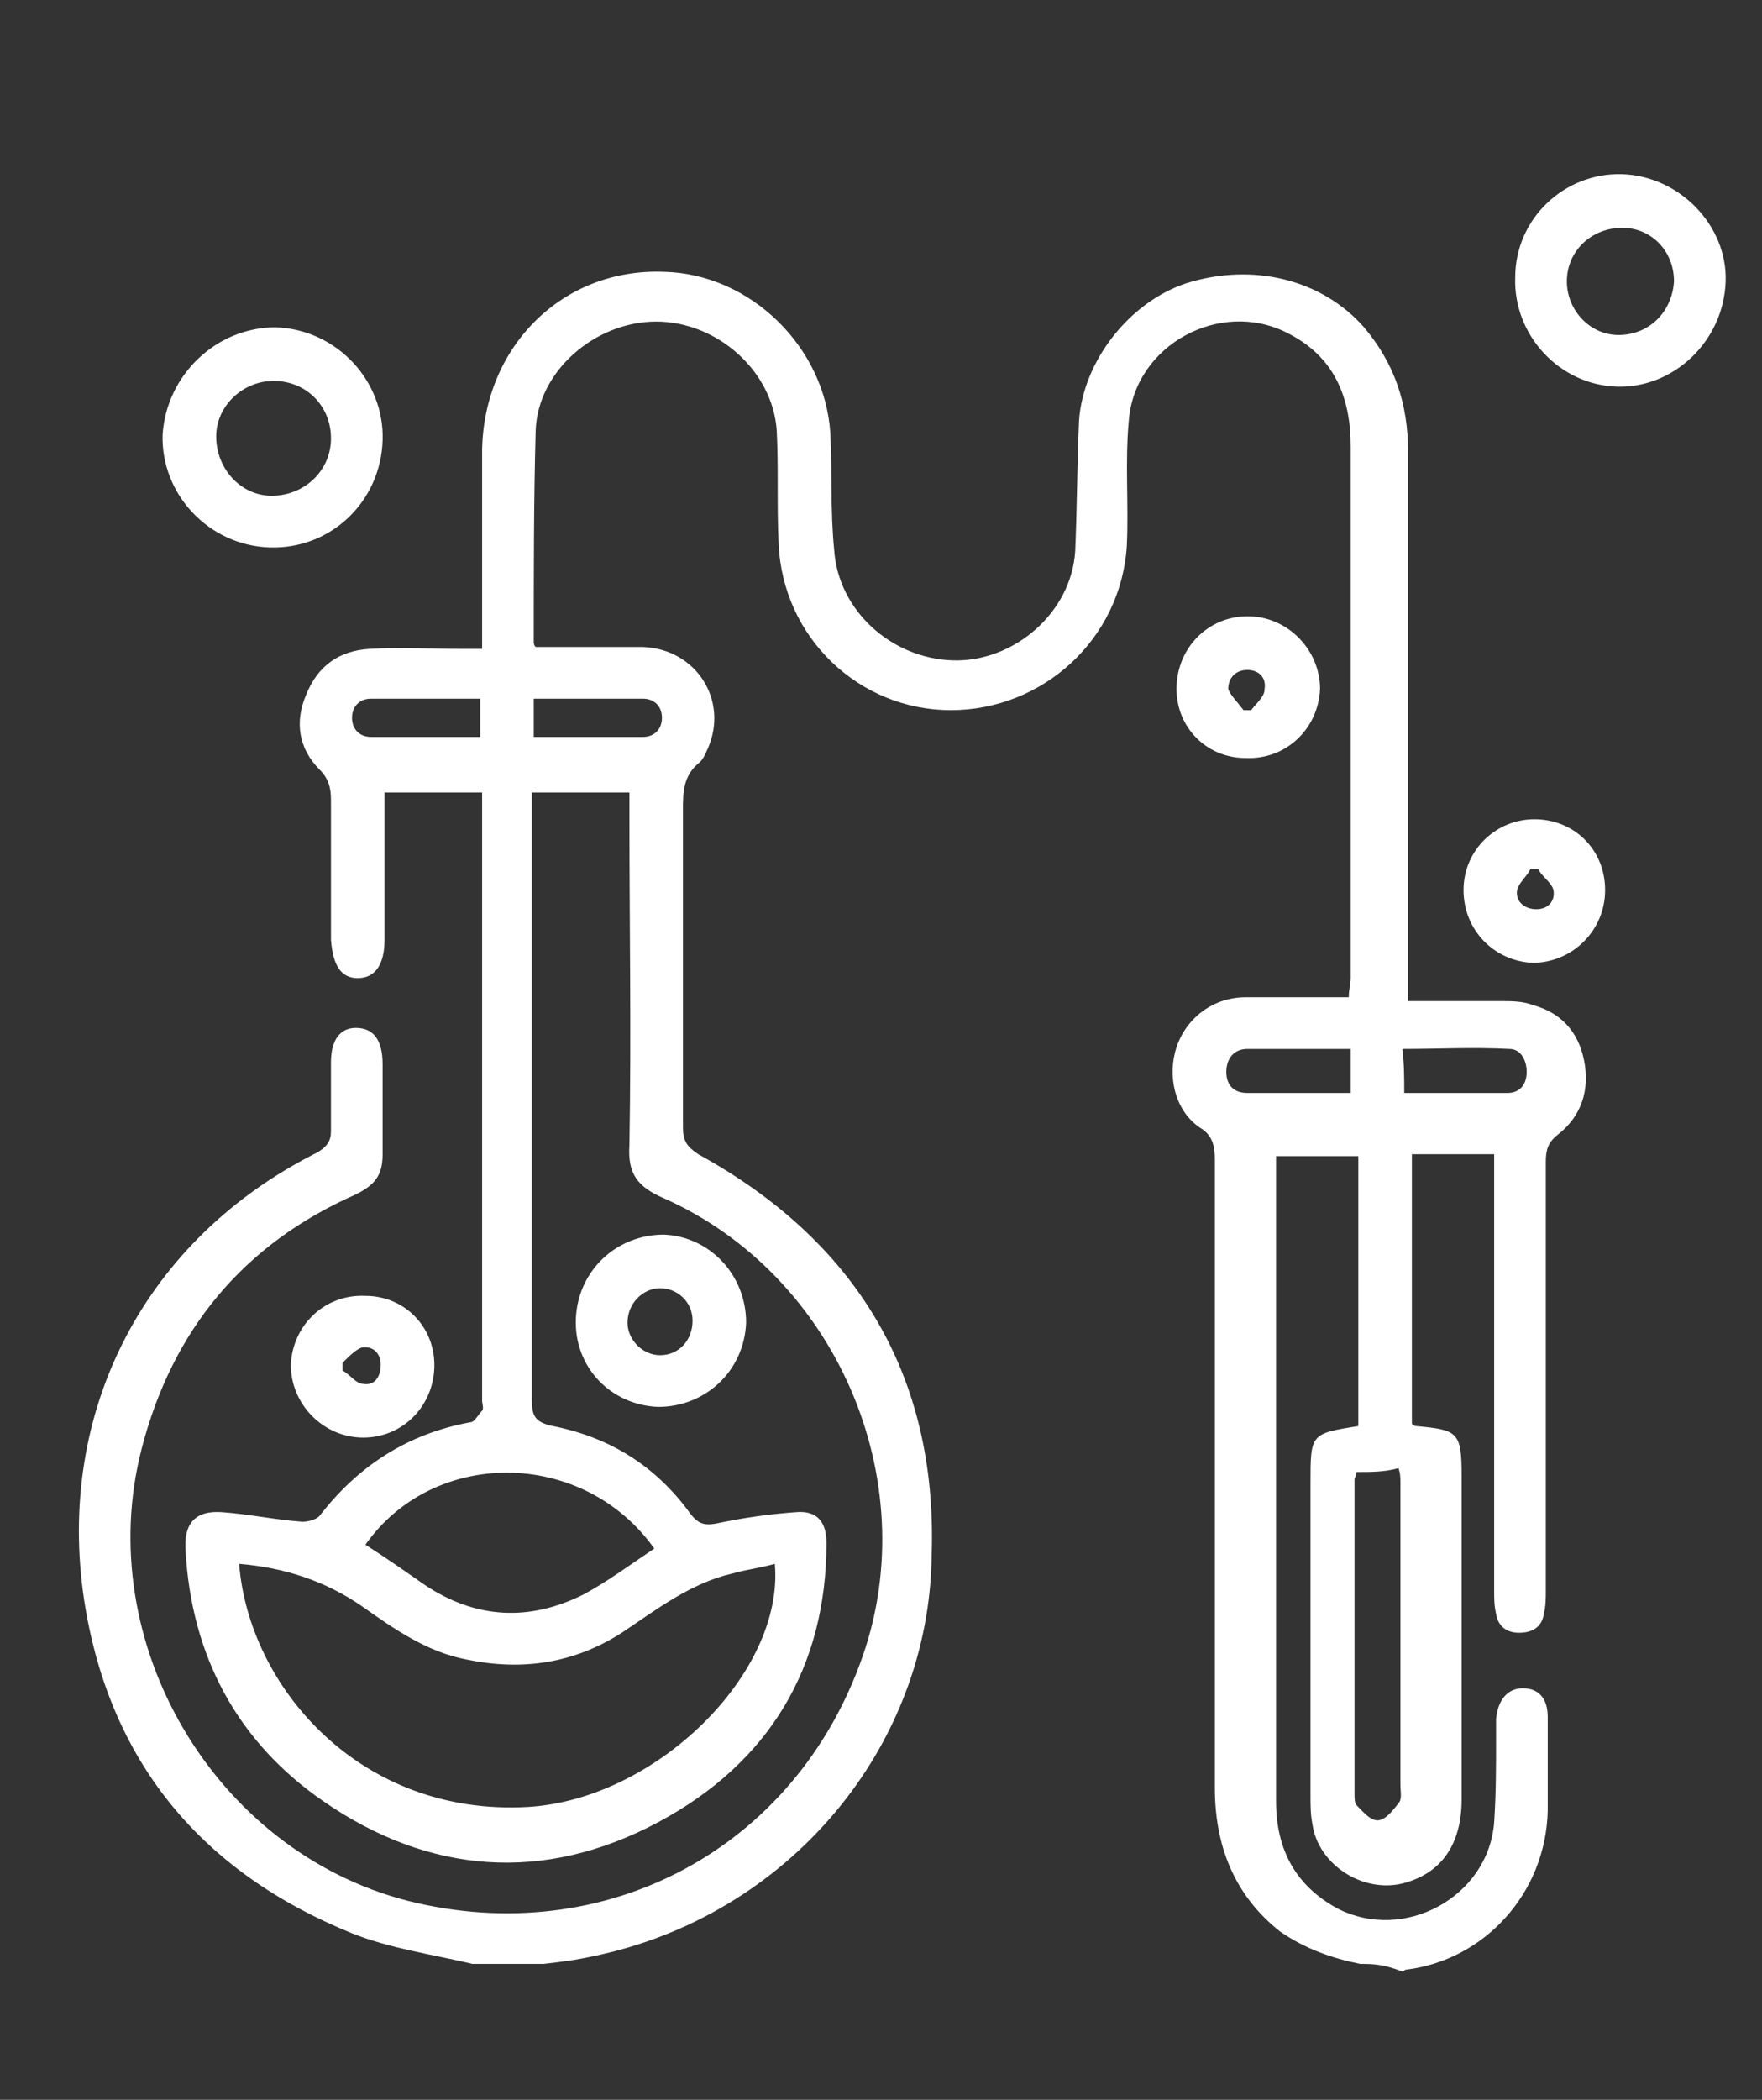
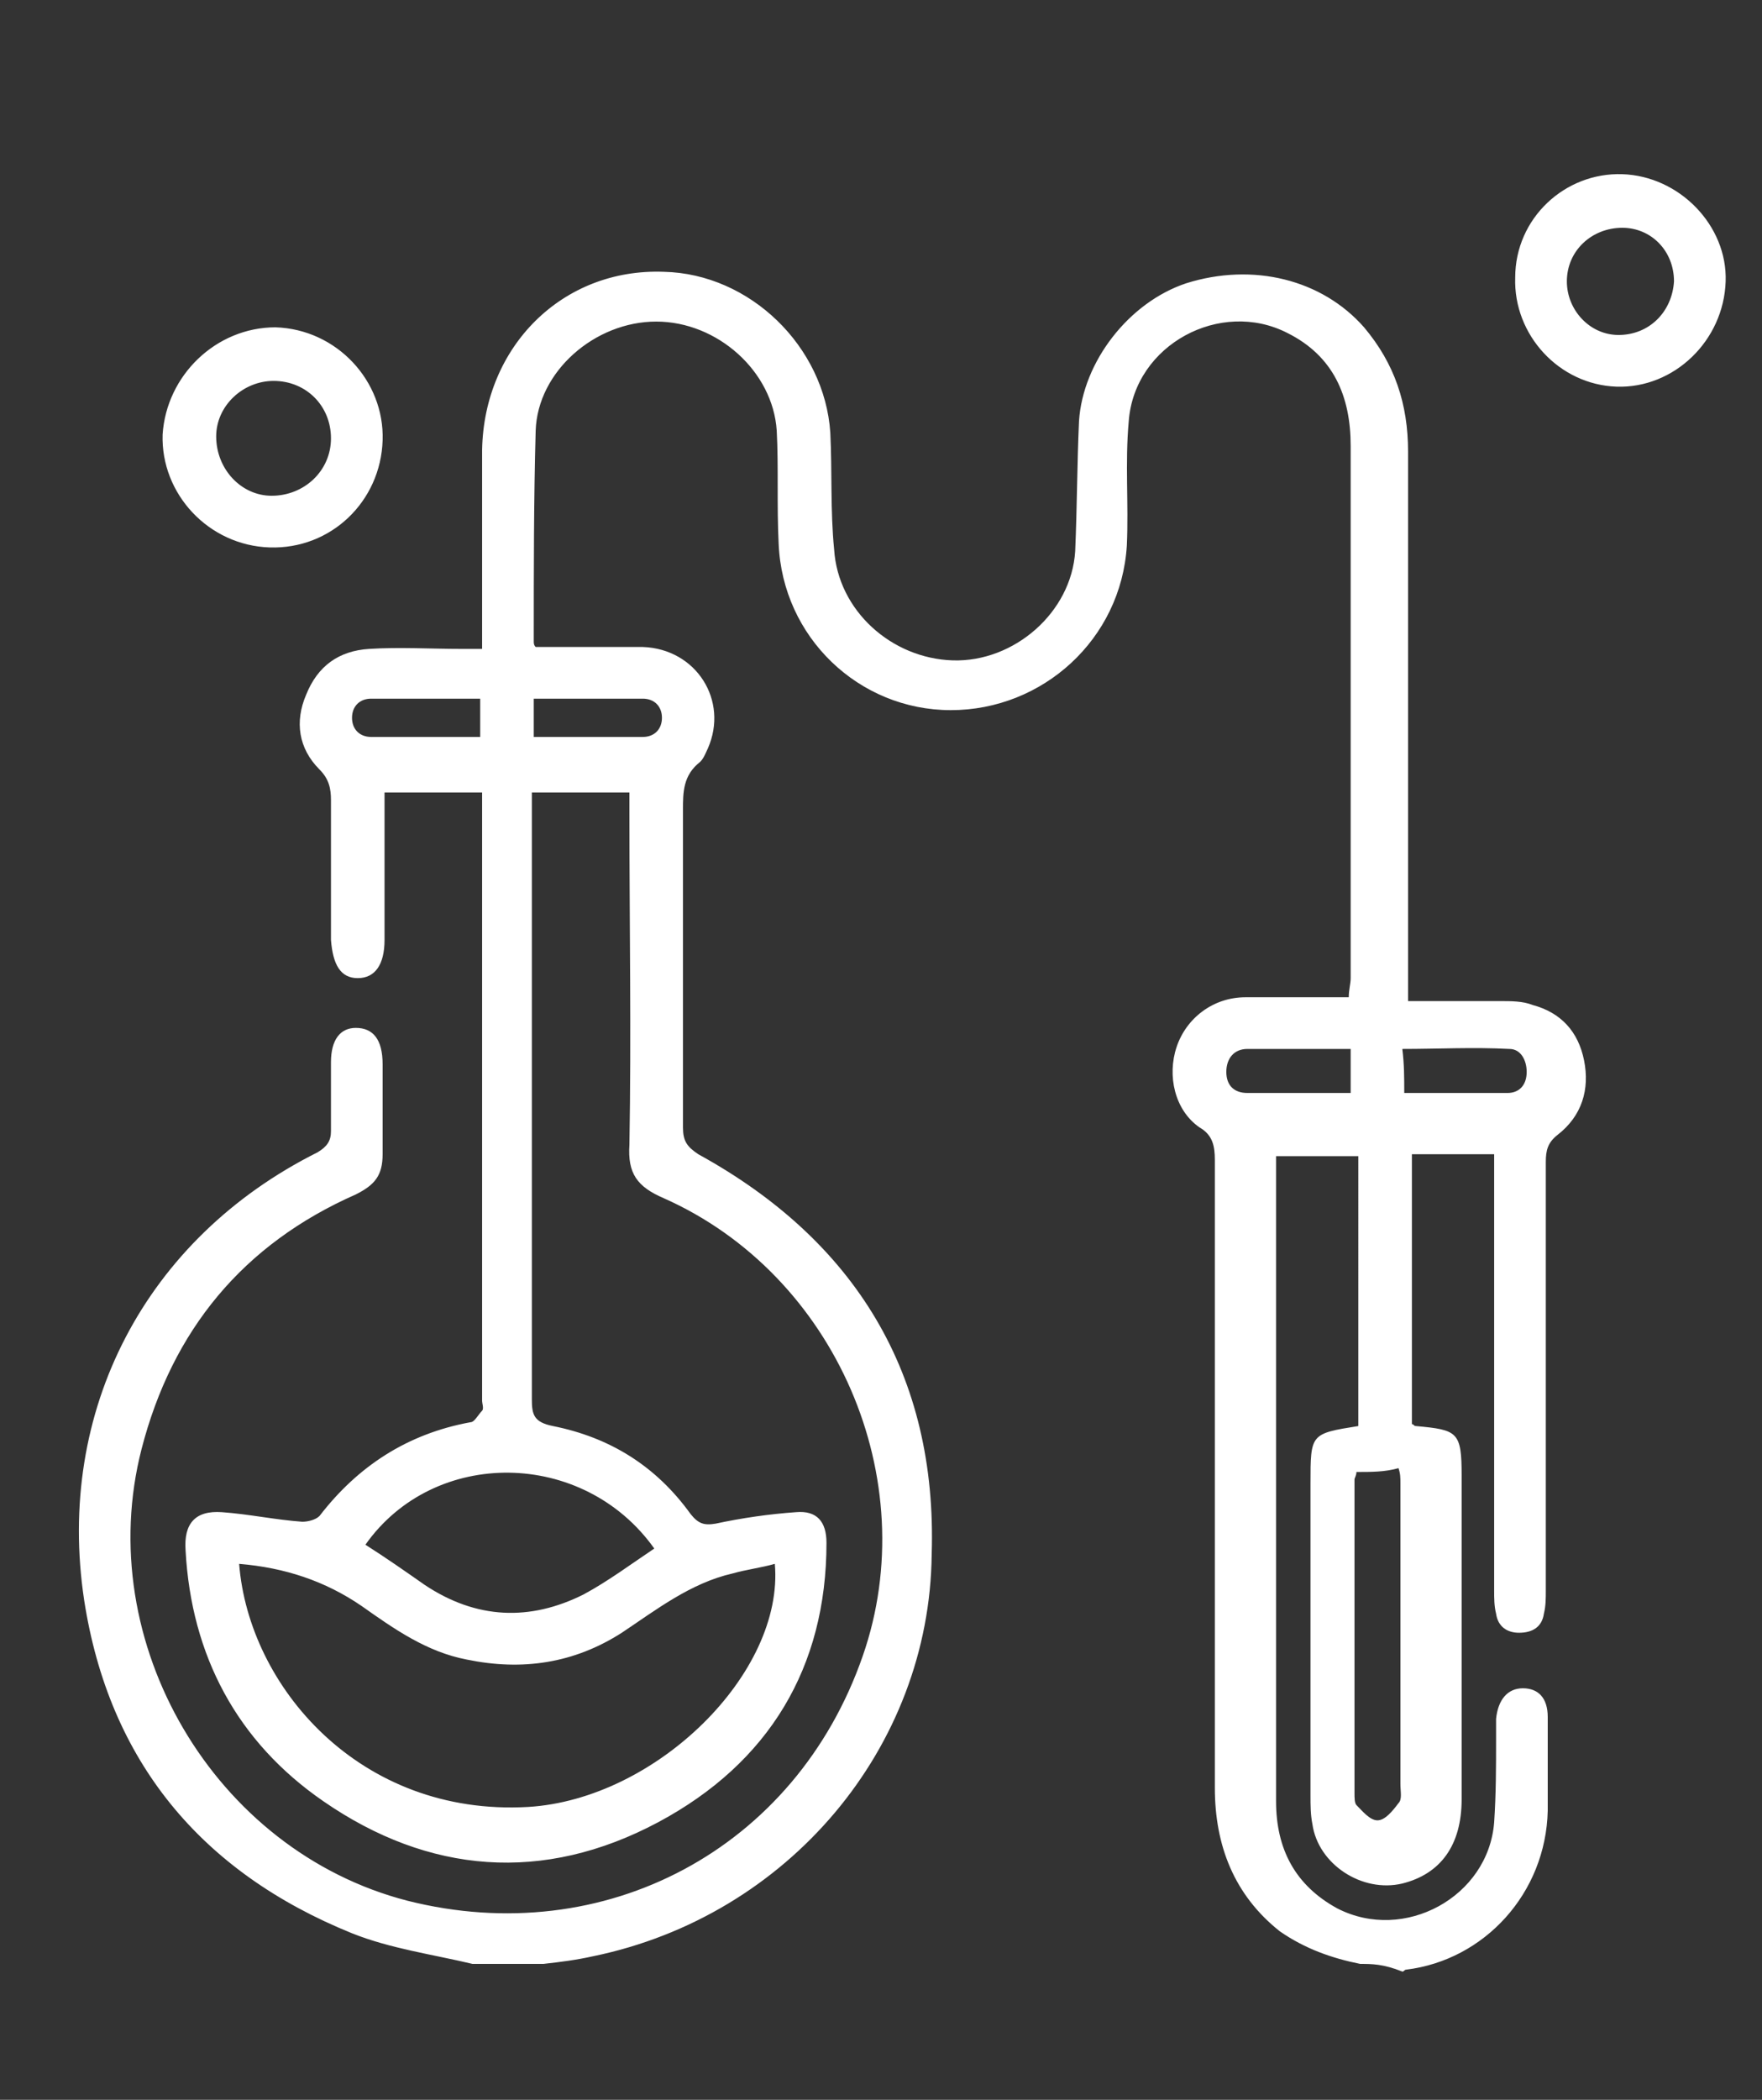
<svg xmlns="http://www.w3.org/2000/svg" version="1.1" id="Layer_1" x="0px" y="0px" viewBox="0 0 92.1 109.7" enable-background="new 0 0 92.1 109.7" xml:space="preserve">
  <rect x="0" y="0" width="92.1" height="109.7" fill="#333333" stroke="none" />
  <path fill="#FFFFFF" d="M71.1,102.6c-1.5-0.3-2.9-0.8-4.2-1.7c-2.4-1.9-3.4-4.5-3.4-7.5V60.6c0-0.7-0.1-1.3-0.8-1.7  c-1.3-0.9-1.7-2.7-1.2-4.2s1.9-2.6,3.6-2.6h5.4c0-0.4,0.1-0.7,0.1-1V23.3c0-2.6-0.9-4.7-3.3-5.9c-3.5-1.8-8,0.6-8.3,4.6  c-0.2,2.2,0,4.3-0.1,6.5c-0.3,4.9-4.4,8.6-9.2,8.6s-8.8-3.8-9-8.7c-0.1-2,0-4-0.1-5.9c-0.2-3.1-3.1-5.7-6.3-5.7s-6.2,2.6-6.3,5.7  c-0.1,3.6-0.1,7.3-0.1,11c0,0.1,0,0.2,0.1,0.3h5.6c2.8,0.1,4.5,2.8,3.4,5.3c-0.1,0.2-0.2,0.5-0.4,0.7c-0.9,0.7-0.9,1.6-0.9,2.5v16.6  c0,0.7,0.2,1,0.8,1.4c8.2,4.5,12.5,11.5,12.2,20.9c-0.1,10.1-7.5,18.9-17.7,21c-0.9,0.2-1.7,0.3-2.6,0.4h-3.7  c-2.1-0.5-4.3-0.8-6.3-1.6c-7.9-3.2-12.7-9-14-17.4c-1.5-9.9,3.2-18.9,12.2-23.4c0.5-0.3,0.7-0.6,0.7-1.1v-3.6  c0-1.2,0.5-1.8,1.3-1.8c0.9,0,1.4,0.6,1.4,1.9v4.7c0,1.1-0.4,1.6-1.4,2.1C12.7,65,9,69.5,7.4,75.7c-2.6,10.1,3.8,21,13.9,23.6  c10.3,2.6,20.3-2.7,23.8-12.8c3.2-9.2-1.4-19.9-10.4-23.9c-1.4-0.6-1.9-1.3-1.8-2.8c0.1-5.8,0-11.5,0-17.3v-1.1h-5.1v31.7  c0,0.8,0.1,1.2,1.1,1.4c3,0.6,5.4,2.1,7.2,4.6c0.4,0.5,0.7,0.6,1.3,0.5c1.4-0.3,2.8-0.5,4.2-0.6c1.1-0.1,1.6,0.5,1.6,1.6  c0,6.5-3,11.5-8.8,14.6c-6,3.2-12,2.7-17.5-1.1C12.4,91,10,86.5,9.7,81c-0.1-1.4,0.5-2.1,1.9-2s2.8,0.4,4.2,0.5  c0.3,0,0.7-0.1,0.9-0.3c2-2.6,4.6-4.3,7.9-4.9c0.2,0,0.4-0.4,0.6-0.6c0.1-0.1,0-0.4,0-0.5V41.4h-5.1v7.7c0,1.3-0.5,2-1.4,2  s-1.3-0.7-1.4-2v-7.3c0-0.6-0.1-1.1-0.6-1.6c-1.1-1.1-1.3-2.5-0.7-3.9c0.6-1.5,1.7-2.3,3.3-2.4c1.6-0.1,3.2,0,4.8,0h1.1V23.5  c0.1-5.4,4.2-9.5,9.5-9.3c4.5,0.1,8.4,3.9,8.7,8.4c0.1,2,0,4.1,0.2,6.1c0.2,3.2,3,5.7,6.2,5.8c3.2,0.1,6.2-2.5,6.4-5.7  c0.1-2.3,0.1-4.6,0.2-6.8c0.2-3.1,2.6-6.2,5.6-7.2c3.5-1.1,7.1-0.2,9.3,2.3c1.6,1.9,2.3,4,2.3,6.5v28.7h4.8c0.6,0,1.2,0,1.7,0.2  c1.5,0.4,2.4,1.4,2.7,2.9c0.3,1.5-0.1,2.9-1.4,3.9c-0.5,0.4-0.6,0.8-0.6,1.4v22.4c0,0.4,0,0.8-0.1,1.2c-0.1,0.7-0.6,1-1.3,1  c-0.6,0-1.1-0.3-1.2-1c-0.1-0.4-0.1-0.8-0.1-1.2V60.3h-4.3v14.1c0.1,0,0.1,0.1,0.2,0.1c2.2,0.2,2.4,0.3,2.4,2.6V94  c0,2.4-1.1,3.9-3.1,4.4c-2.1,0.5-4.4-1-4.7-3.1c-0.1-0.5-0.1-1-0.1-1.5V77.5c0-2.6,0-2.6,2.5-3V60.4h-4.3v33.7c0,2.5,1,4.4,3.2,5.6  c3.5,1.8,7.9-0.6,8.2-4.5c0.1-1.5,0.1-2.9,0.1-4.4v-1c0.1-1,0.6-1.6,1.4-1.6s1.3,0.5,1.3,1.5v4.9c-0.1,4.3-3.3,7.8-7.4,8.3  c-0.1,0-0.1,0.1-0.2,0.1C72.3,102.6,71.7,102.6,71.1,102.6L71.1,102.6z M12.5,81.7c0.5,6.4,6.3,13.2,15.1,12.7  c6.7-0.4,13.4-7,12.9-12.7c-0.7,0.2-1.5,0.3-2.2,0.5c-2.2,0.5-4,1.9-5.8,3.1c-2.5,1.6-5.2,2-8.1,1.4c-2.1-0.4-3.8-1.6-5.5-2.8  C17,82.6,14.9,81.9,12.5,81.7z M19.1,80.7c1.1,0.7,2.1,1.4,3.1,2.1c2.7,1.8,5.5,1.9,8.3,0.5c1.3-0.7,2.5-1.6,3.7-2.4  C30.5,75.7,22.7,75.6,19.1,80.7z M70.9,76.9c0,0.2-0.1,0.3-0.1,0.4v16.4c0,0.2,0,0.5,0.1,0.6c0.3,0.3,0.7,0.8,1.1,0.8  s0.8-0.5,1.1-0.9c0.2-0.2,0.1-0.6,0.1-1V77.5c0-0.3,0-0.5-0.1-0.8C72.4,76.9,71.7,76.9,70.9,76.9z M70.6,54.8h-5.4  c-0.7,0-1.1,0.5-1.1,1.2s0.4,1.1,1.1,1.1h5.4C70.6,57.1,70.6,54.8,70.6,54.8z M73.4,57.1h5.4c0.6,0,1-0.4,1-1.1  c0-0.6-0.3-1.2-0.9-1.2c-1.9-0.1-3.7,0-5.6,0C73.4,55.6,73.4,56.3,73.4,57.1z M25.1,36.5h-5.7c-0.6,0-1,0.4-1,1c0,0.6,0.4,1,1,1h5.7  V36.5z M27.9,38.5h5.7c0.6,0,1-0.4,1-1c0-0.6-0.4-1-1-1h-5.7C27.9,36.5,27.9,38.5,27.9,38.5z M20,23c-0.1,3.2-2.7,5.7-5.9,5.6  c-3.2-0.1-5.7-2.8-5.6-5.9c0.2-3.1,2.8-5.6,5.9-5.6C17.6,17.2,20.1,19.9,20,23z M17.3,22.9c0-1.7-1.3-3-3-3c-1.6,0-3,1.3-3,2.9  c0,1.7,1.3,3.1,2.9,3.1C15.9,25.9,17.3,24.6,17.3,22.9z M90.2,14.7c-0.1,3.1-2.7,5.6-5.7,5.5c-3-0.1-5.4-2.7-5.3-5.7  c0-3.1,2.6-5.5,5.6-5.4C87.8,9.2,90.3,11.8,90.2,14.7z M87.5,14.7c0-1.6-1.2-2.8-2.7-2.8c-1.6,0-2.9,1.2-2.9,2.8  c0,1.5,1.2,2.8,2.7,2.8C86.2,17.5,87.4,16.3,87.5,14.7z" />
-   <path fill="#FFFFFF" d="M39,69.1c-0.1,2.5-2.1,4.4-4.6,4.4c-2.5-0.1-4.4-2.1-4.3-4.6c0.1-2.5,2.1-4.4,4.6-4.4  C37.1,64.6,39,66.6,39,69.1z M34.5,67.3c-0.9,0-1.7,0.8-1.7,1.8c0,0.9,0.8,1.7,1.7,1.7c1,0,1.7-0.8,1.7-1.8S35.4,67.3,34.5,67.3z   M22.7,71.5c-0.1,2.1-1.8,3.7-3.9,3.6c-2-0.1-3.6-1.8-3.6-3.8c0.1-2.1,1.8-3.7,3.9-3.6C21.2,67.7,22.8,69.4,22.7,71.5z M17.9,71.2  v0.4c0.4,0.2,0.7,0.7,1.1,0.7c0.6,0.1,0.9-0.4,0.9-1s-0.4-1-1-0.9C18.6,70.5,18.2,70.9,17.9,71.2z M76.5,46.5c0-2.1,1.7-3.7,3.7-3.7  c2.1,0,3.7,1.6,3.7,3.7s-1.7,3.8-3.8,3.8C78.1,50.2,76.5,48.6,76.5,46.5z M80.4,45.4H80c-0.2,0.4-0.6,0.7-0.7,1.1  c-0.1,0.6,0.4,1,1,1s1-0.4,0.9-1C81.1,46.1,80.6,45.8,80.4,45.4z M61.5,35.8c0.1-2.1,1.8-3.7,3.9-3.6c2,0.1,3.6,1.8,3.6,3.8  c-0.1,2.1-1.8,3.7-3.9,3.6C63,39.6,61.4,37.9,61.5,35.8z M65,37.1h0.4c0.3-0.4,0.7-0.7,0.7-1.1c0.1-0.6-0.3-1-0.9-1  c-0.6,0-1,0.4-1,1C64.3,36.3,64.7,36.7,65,37.1z" />
</svg>